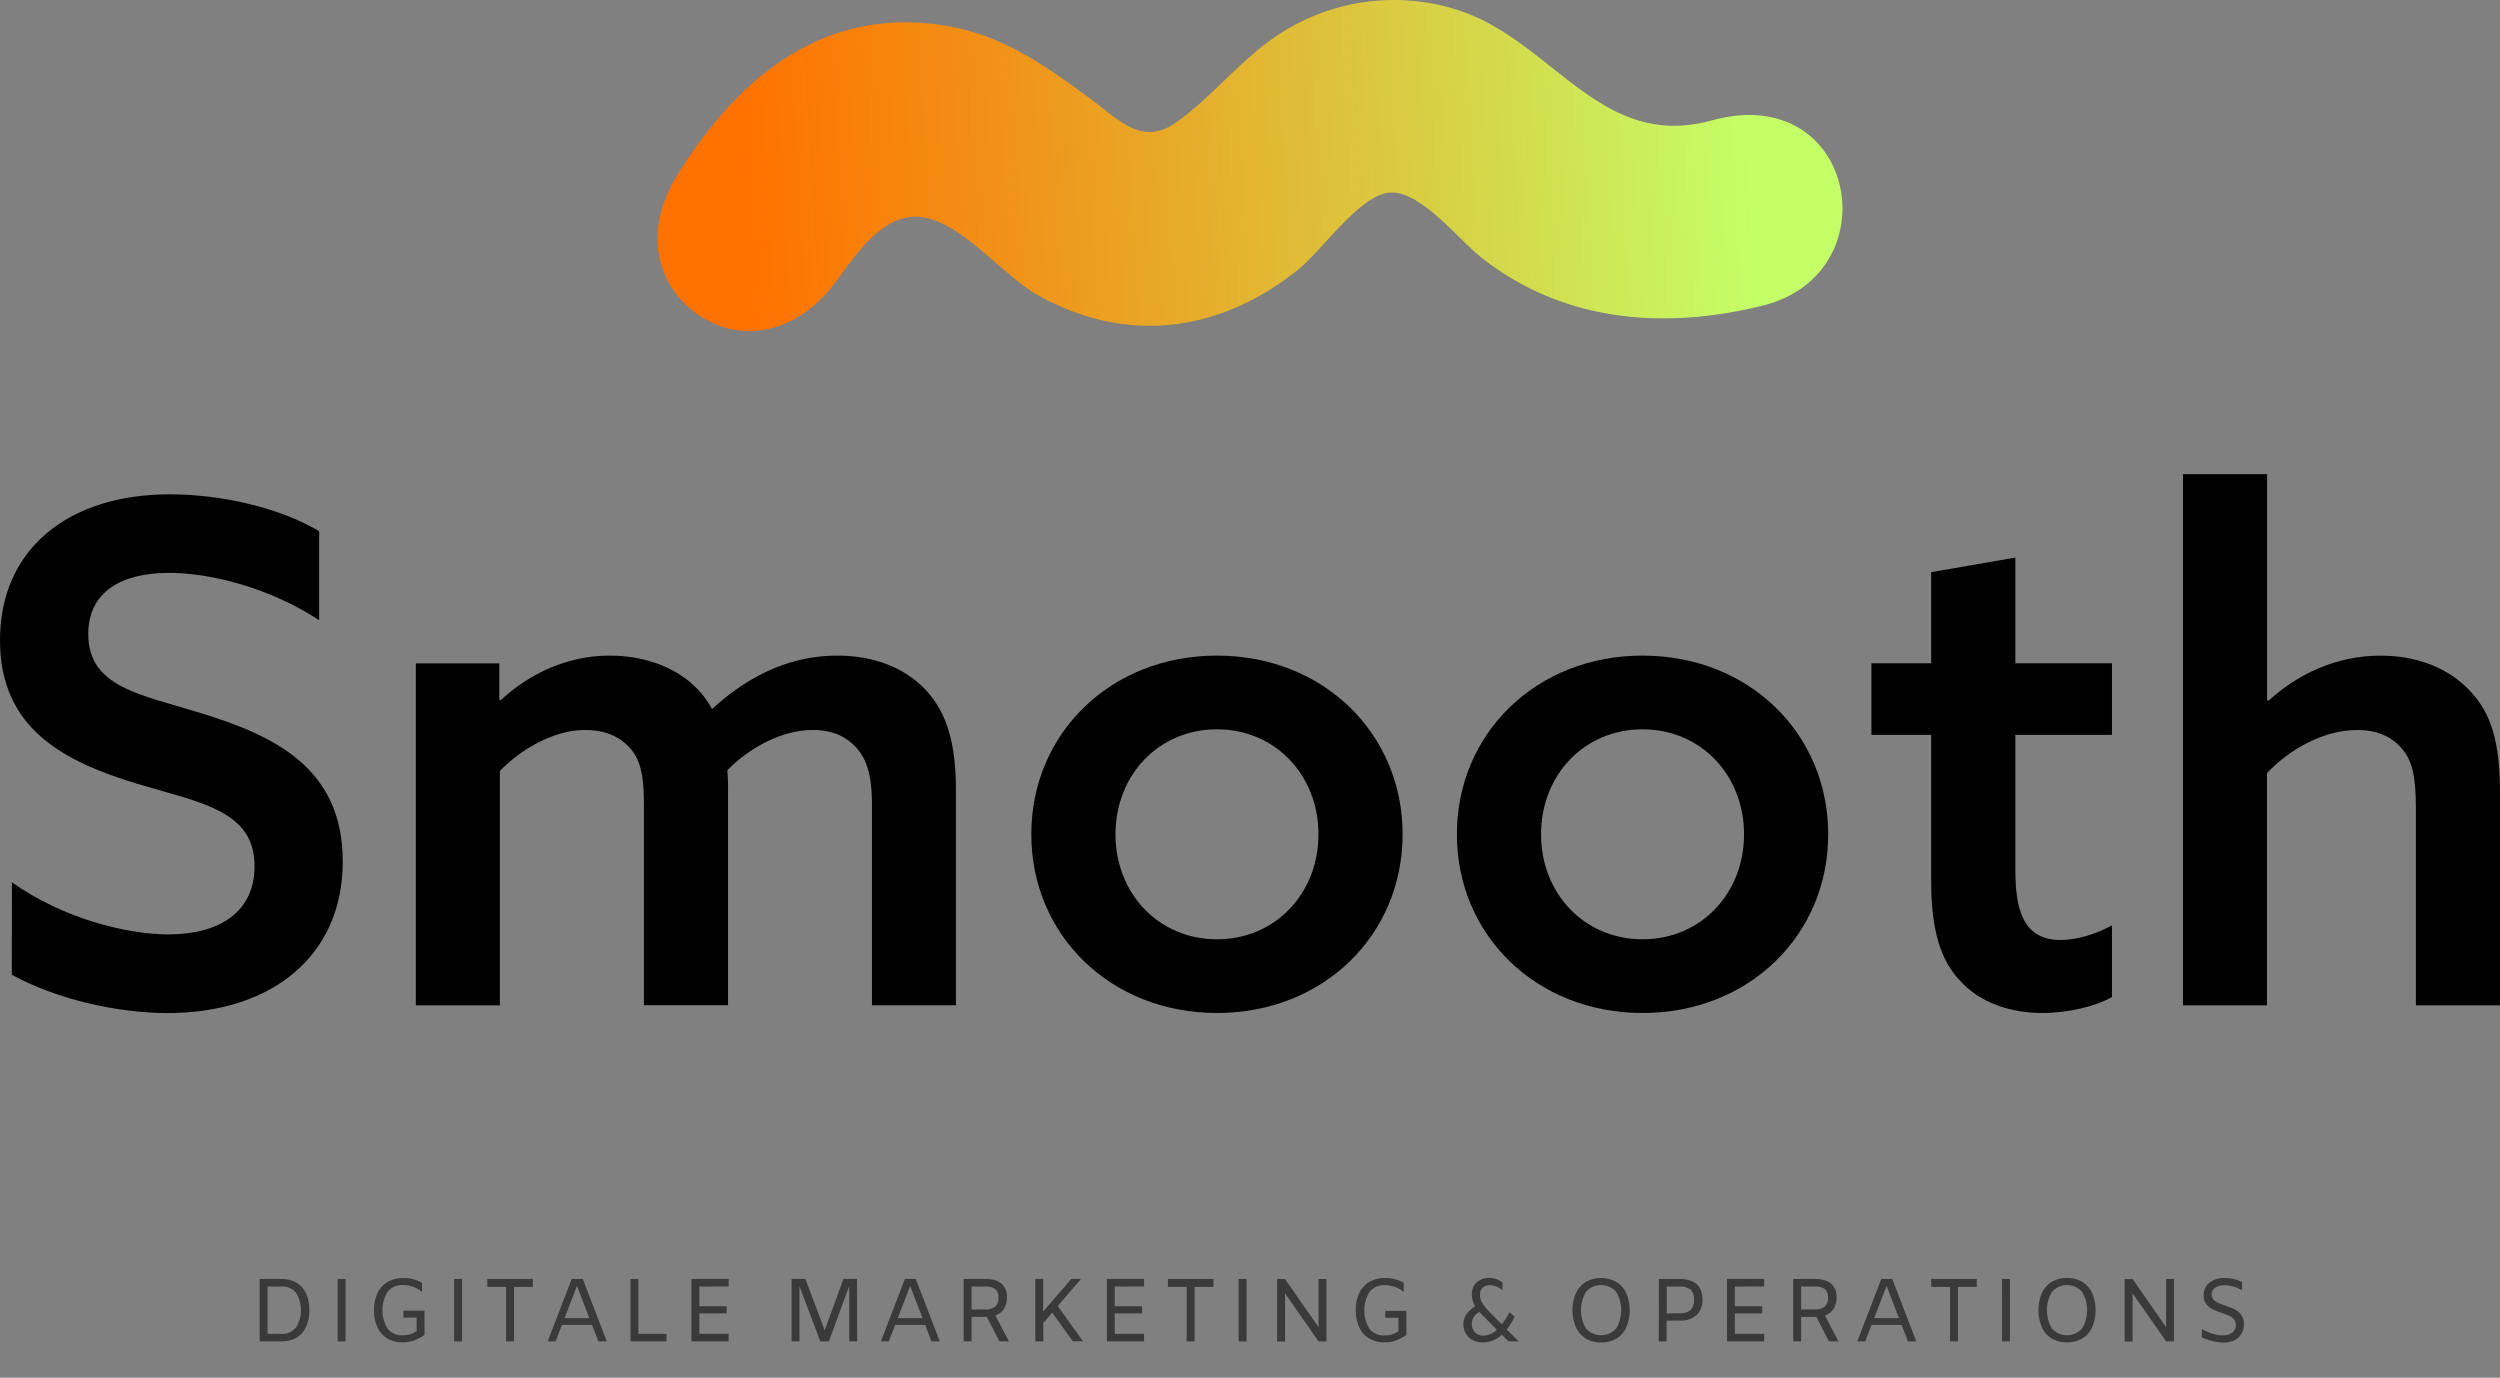
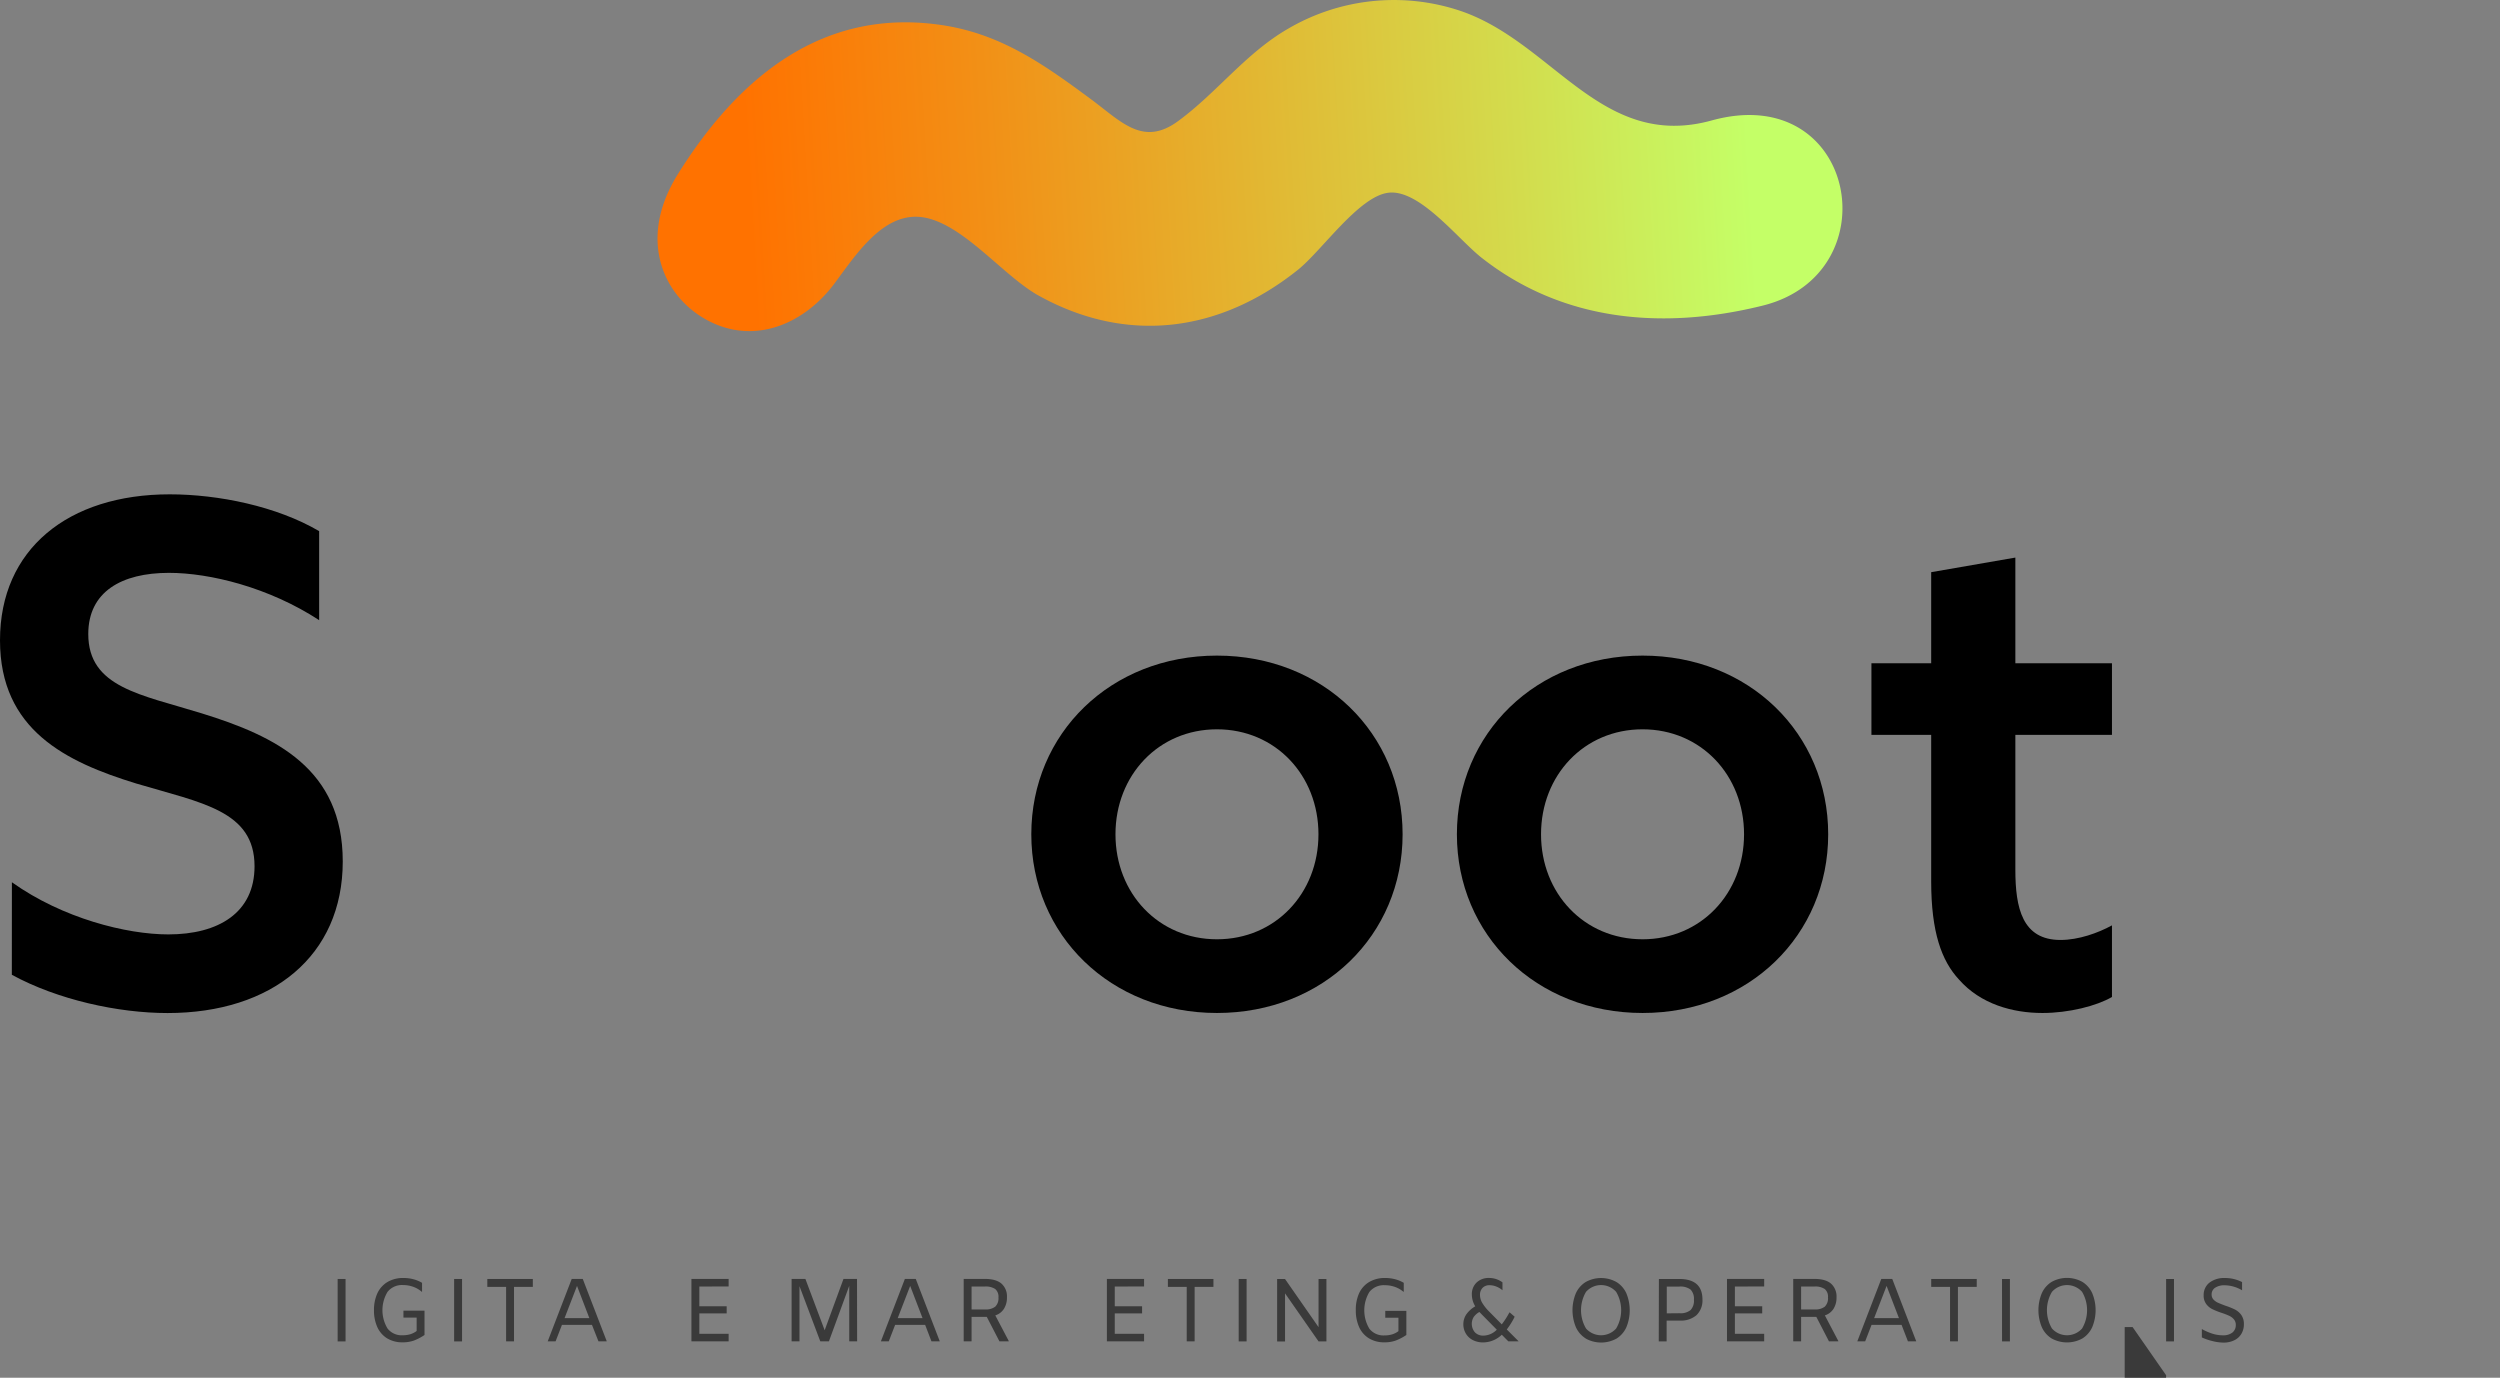
<svg xmlns="http://www.w3.org/2000/svg" id="Laag_1" data-name="Laag 1" viewBox="0 0 840.83 463.38">
  <rect x="0" y="0" width="840.83" height="463.38" fill="#808080" stroke="none" />
  <defs>
    <style>.cls-1{fill:url(#Naamloos_verloop_5);}.cls-2{fill:#3a3a3a;}</style>
    <linearGradient id="Naamloos_verloop_5" x1="588.27" y1="48.16" x2="251.63" y2="67.9" gradientUnits="userSpaceOnUse">
      <stop offset="0" stop-color="#c4ff67" />
      <stop offset="0" stop-color="#c4ff67" />
      <stop offset="0.23" stop-color="#d3dc4d" />
      <stop offset="0.76" stop-color="#f29016" />
      <stop offset="1" stop-color="#ff7200" />
    </linearGradient>
  </defs>
  <path class="cls-1" d="M280.68,95.32c7.52-10.08,17.1-25.14,31-22,13.17,3,26.06,19.69,37.68,26.12,29.9,16.56,61.05,12.24,87.23-8.74,8-6.43,20.39-24.6,30.31-25.87,10.49-1.34,23.34,15.5,31.44,21.88C525.43,108,559,111.19,592.88,102.78,636.23,92,624.46,27.06,575.71,40.51c-37.51,10.35-53.57-27-85.5-37.17a70.39,70.39,0,0,0-56.95,6.3c-14.33,8.26-24,21.58-37.1,31.14-11.66,8.52-18.88.3-29-7.24C351.82,22.2,337.65,12,318.41,8.7c-41.62-7-70.36,17.74-90.42,49.87-13.4,21.47-5.26,40.09,8.51,48.34,16.36,9.8,33.82,2.32,44.18-11.59Z" />
  <path d="M4,296.73c17.07,12.16,38.58,17.54,52.61,17.54,16.83,0,29-7.25,29-22.92,0-18.7-17.78-21.28-39.76-27.82C22.22,256.28,0,245.52,0,215.35c0-30.63,22.91-49.09,57.07-49.09,16.35,0,36,4,50.27,12.38v29.94c-16.84-11-36.71-15.91-50.51-15.91-15.9,0-27.14,6.32-27.14,20.58,0,18,17.78,20.35,38.12,26.66,25,7.71,47.47,18.71,47.47,49.81,0,31.8-23.84,51-58.93,51-16.59,0-36.94-4.45-52.37-12.87Z" />
-   <path d="M293.27,270.78c0-9.82-1.65-15.21-5.14-19.18-3.75-4.2-8.66-6.08-14.74-6.08-10.75,0-21.75,6.32-28.77,13.56a64.25,64.25,0,0,1,.24,7v72H216.57V270.78c0-10.06-1.17-15.21-4.68-19.18-4-4.44-9.35-6.08-15-6.08-10.76,0-21.75,6.55-28.76,13.8v78.8H139.86v-115h28.07v12.16l.48.23c9.33-8.65,22-15,36.71-15,13.56,0,27.59,5.38,34.37,18,12.86-11.93,27.12-18,42.08-18,12.63,0,22.92,4.21,29.94,11.69,7,7.72,10,17.77,10,33.91v72H293.27Z" />
  <path d="M409.3,220.5c35.78,0,62.44,26.19,62.44,60.1s-26.66,60.1-62.44,60.1-62.44-26.2-62.44-60.1,26.66-60.1,62.44-60.1m0,95.41c19.64,0,34.14-15.44,34.14-35.31s-14.5-35.31-34.14-35.31-34.13,15.43-34.13,35.31,14.49,35.31,34.13,35.31" />
  <path d="M552.45,220.5c35.78,0,62.43,26.19,62.43,60.1s-26.65,60.1-62.43,60.1S490,314.5,490,280.6s26.66-60.1,62.44-60.1m0,95.41c19.65,0,34.14-15.44,34.14-35.31s-14.49-35.31-34.14-35.31S518.3,260.72,518.3,280.6s14.51,35.31,34.15,35.31" />
  <path d="M710.32,335.32c-5.14,3-14.49,5.38-23.37,5.38-10.08,0-20.82-3-28.07-11.23-5.85-6.31-9.36-15.9-9.36-33V247.16h-20.1V223.07h20.1V192.44l28.31-4.91v35.54h32.49v24.09H677.83v45.36c0,12.86,2.32,23.62,15.18,23.62,6.09,0,12.63-2.34,17.31-4.91Z" />
-   <path d="M734.2,159.47h28.29v76l.47.24c9.36-8.65,22.44-15.2,37.65-15.2,12.38,0,23.15,4.21,30.4,12.16,6.78,7.25,9.82,16.84,9.82,33.9v71.56H812.54V271.48c0-10.76-1.41-15.91-4.68-19.65-3.74-4.43-8.88-6.31-15-6.31-11.45,0-22.91,6.56-30.4,14.5v78.1H734.2Z" />
-   <path class="cls-2" d="M101.57,432.94c1.64,1.85,2.47,4.42,2.47,7.71s-.83,5.87-2.47,7.72-4,2.77-7.15,2.77H87.34v-21h7.08Q99.1,430.16,101.57,432.94Zm-2,13.55a11.14,11.14,0,0,0,0-11.67,5.78,5.78,0,0,0-4.9-2.12H90v15.91h4.64A5.81,5.81,0,0,0,99.53,446.49Z" />
  <path class="cls-2" d="M113.56,430.16h2.66v21h-2.66Z" />
  <path class="cls-2" d="M126.91,435a8.61,8.61,0,0,1,3.39-3.81,10.26,10.26,0,0,1,5.42-1.36,12.87,12.87,0,0,1,3.4.44,10.86,10.86,0,0,1,2.83,1.19l0,3h-.12A8.75,8.75,0,0,0,139,432.8a9.92,9.92,0,0,0-3.4-.59,6.16,6.16,0,0,0-5.25,2.28,11.9,11.9,0,0,0,0,12.34,6,6,0,0,0,5.13,2.26,8.55,8.55,0,0,0,2.6-.37,6.77,6.77,0,0,0,2.05-1.07v-4.5h-4.44v-2.32h7.09V449a17.89,17.89,0,0,1-3.54,1.86,11,11,0,0,1-3.79.61,9.82,9.82,0,0,1-5.26-1.35,8.62,8.62,0,0,1-3.3-3.8,13.59,13.59,0,0,1-1.11-5.67A13.44,13.44,0,0,1,126.91,435Z" />
  <path class="cls-2" d="M152.74,430.16h2.66v21h-2.66Z" />
  <path class="cls-2" d="M170.22,432.82H163.9v-2.66h15.31v2.66h-6.33v18.32h-2.66Z" />
  <path class="cls-2" d="M199.1,445.6H189l-2.14,5.54h-2.65l8.08-21H196l8.08,21h-2.8Zm-.88-2.27-4.15-10.84-4.19,10.84Z" />
-   <path class="cls-2" d="M212.06,430.16h2.65v18.45h9.46v2.53H212.06Z" />
  <path class="cls-2" d="M235.21,432.7v6.63h9.19v2.41h-9.19v6.87h9.85v2.53H232.55v-21h12.51v2.54Z" />
  <path class="cls-2" d="M288.28,451.14h-2.65V432.46l-6.84,18.68h-2.9l-7-18.56v18.56h-2.65v-21h4.64l6.48,17.27,6.33-17.27h4.55Z" />
  <path class="cls-2" d="M311.16,445.6h-10.1l-2.14,5.54h-2.65l8.07-21H308l8.08,21h-2.8Zm-.88-2.27-4.16-10.84-4.19,10.84Z" />
  <path class="cls-2" d="M336.14,451.14l-4.25-8.23h-5.12v8.23h-2.65v-21h7.11q3.76,0,5.61,1.59a5.76,5.76,0,0,1,1.83,4.62,7,7,0,0,1-1,3.83,5.38,5.38,0,0,1-2.92,2.23l4.58,8.71Zm-1.43-11.65a3.87,3.87,0,0,0,1.1-3.12,3.34,3.34,0,0,0-1.1-2.84,5.75,5.75,0,0,0-3.48-.83h-4.46v7.71h4.49A5.27,5.27,0,0,0,334.71,439.49Z" />
-   <path class="cls-2" d="M353.89,441.47l-3,3.52v6.15H348.2v-21h2.65v11l9.46-11h3.26l-7.81,9.11,8.47,11.87h-3.4Z" />
  <path class="cls-2" d="M374.93,432.7v6.63h9.19v2.41h-9.19v6.87h9.86v2.53H372.28v-21h12.51v2.54Z" />
  <path class="cls-2" d="M399.13,432.82H392.8v-2.66h15.32v2.66h-6.33v18.32h-2.66Z" />
  <path class="cls-2" d="M416.61,430.16h2.66v21h-2.66Z" />
  <path class="cls-2" d="M446.12,430.16v21h-2.65L432.2,435v16.18h-2.66v-21h2.66l11.27,16.19V430.16Z" />
  <path class="cls-2" d="M457.09,435a8.61,8.61,0,0,1,3.39-3.81,10.23,10.23,0,0,1,5.41-1.36,13,13,0,0,1,3.41.44,11,11,0,0,1,2.83,1.19l0,3H472a8.69,8.69,0,0,0-2.79-1.61,9.82,9.82,0,0,0-3.39-.59,6.19,6.19,0,0,0-5.26,2.28,12,12,0,0,0,0,12.34,6,6,0,0,0,5.14,2.26,8.44,8.44,0,0,0,2.59-.37,6.54,6.54,0,0,0,2.05-1.07v-4.5h-4.43v-2.32H473V449a17.68,17.68,0,0,1-3.55,1.86,10.86,10.86,0,0,1-3.78.61,9.82,9.82,0,0,1-5.26-1.35,8.56,8.56,0,0,1-3.3-3.8,13.59,13.59,0,0,1-1.11-5.67A13.44,13.44,0,0,1,457.09,435Z" />
  <path class="cls-2" d="M507.3,451.14l-2.2-2.23a9.13,9.13,0,0,1-6.26,2.59,7.5,7.5,0,0,1-3.46-.78,5.74,5.74,0,0,1-2.36-2.19,6,6,0,0,1-.85-3.15,5.87,5.87,0,0,1,1-3.31,9.42,9.42,0,0,1,3-2.71,7.73,7.73,0,0,1-1.14-4,5.35,5.35,0,0,1,1.59-4,5.83,5.83,0,0,1,4.19-1.54,7.51,7.51,0,0,1,4.52,1.48v2.65a7.34,7.34,0,0,0-2.09-1.25,6.12,6.12,0,0,0-2.21-.44,3.18,3.18,0,0,0-2.4.89,3.33,3.33,0,0,0-.86,2.4,5.26,5.26,0,0,0,.74,2.62,15.09,15.09,0,0,0,2.39,3l4.19,4.25a27.43,27.43,0,0,0,2.57-4h.12l1.65,1.44a25.24,25.24,0,0,1-2.65,4.28l4,4Zm-3.88-3.92-5.22-5.3-.63-.66a5.65,5.65,0,0,0-1.94,1.73,4.42,4.42,0,0,0,.45,5.14,3.86,3.86,0,0,0,2.88,1.08A6.45,6.45,0,0,0,503.42,447.22Z" />
  <path class="cls-2" d="M533.3,450.15a8.73,8.73,0,0,1-3.29-3.8A14.92,14.92,0,0,1,530,435a8.67,8.67,0,0,1,3.29-3.8,10.62,10.62,0,0,1,10.4,0A8.65,8.65,0,0,1,547,435a14.92,14.92,0,0,1,0,11.39,8.71,8.71,0,0,1-3.28,3.8,10.69,10.69,0,0,1-10.4,0Zm10.26-3.33a12.09,12.09,0,0,0,0-12.33,6.77,6.77,0,0,0-10.13,0,12.15,12.15,0,0,0,0,12.33,6.79,6.79,0,0,0,10.13,0Z" />
  <path class="cls-2" d="M557.94,430.16h6.81q7.83,0,7.84,6.88a6.9,6.9,0,0,1-2,5.29,8,8,0,0,1-5.68,1.82h-4.37v7h-2.65Zm6.93,11.52a5.32,5.32,0,0,0,3.72-1.06,4.53,4.53,0,0,0,1.13-3.46,4.44,4.44,0,0,0-1.13-3.44,5.7,5.7,0,0,0-3.84-1h-4.16v9Z" />
  <path class="cls-2" d="M583.5,432.7v6.63h9.19v2.41H583.5v6.87h9.85v2.53H580.84v-21h12.51v2.54Z" />
  <path class="cls-2" d="M615.14,451.14l-4.25-8.23h-5.12v8.23h-2.65v-21h7.11q3.76,0,5.61,1.59a5.77,5.77,0,0,1,1.84,4.62,7,7,0,0,1-1,3.83,5.38,5.38,0,0,1-2.92,2.23l4.58,8.71Zm-1.43-11.65a3.87,3.87,0,0,0,1.1-3.12,3.34,3.34,0,0,0-1.1-2.84,5.75,5.75,0,0,0-3.48-.83h-4.46v7.71h4.49A5.27,5.27,0,0,0,613.71,439.49Z" />
  <path class="cls-2" d="M639.56,445.6h-10.1l-2.14,5.54h-2.65l8.07-21h3.68l8.08,21h-2.8Zm-.88-2.27-4.16-10.84-4.19,10.84Z" />
  <path class="cls-2" d="M655.86,432.82h-6.33v-2.66h15.31v2.66h-6.33v18.32h-2.65Z" />
  <path class="cls-2" d="M673.34,430.16H676v21h-2.65Z" />
  <path class="cls-2" d="M690,450.15a8.71,8.71,0,0,1-3.28-3.8,14.92,14.92,0,0,1,0-11.39,8.65,8.65,0,0,1,3.28-3.8,10.62,10.62,0,0,1,10.4,0,8.67,8.67,0,0,1,3.29,3.8,14.92,14.92,0,0,1,0,11.39,8.73,8.73,0,0,1-3.29,3.8,10.69,10.69,0,0,1-10.4,0Zm10.27-3.33a12.15,12.15,0,0,0,0-12.33,6.77,6.77,0,0,0-10.13,0,12.09,12.09,0,0,0,0,12.33,6.79,6.79,0,0,0,10.13,0Z" />
-   <path class="cls-2" d="M731.18,430.16v21h-2.65L717.26,435v16.18H714.6v-21h2.66l11.27,16.19V430.16Z" />
+   <path class="cls-2" d="M731.18,430.16v21h-2.65v16.18H714.6v-21h2.66l11.27,16.19V430.16Z" />
  <path class="cls-2" d="M744.14,451.05a19,19,0,0,1-3.59-1.23V447a19.35,19.35,0,0,0,3.69,1.6,11.72,11.72,0,0,0,3.36.51,5,5,0,0,0,3.23-.93,3.15,3.15,0,0,0,1.14-2.56,2.8,2.8,0,0,0-.63-1.87,4.55,4.55,0,0,0-1.6-1.21,24.16,24.16,0,0,0-2.59-1,25.4,25.4,0,0,1-3.15-1.27,5.75,5.75,0,0,1-2-1.72,4.66,4.66,0,0,1-.84-2.89,5.22,5.22,0,0,1,1.92-4.24,8,8,0,0,1,5.19-1.58,12.47,12.47,0,0,1,5.81,1.36v2.77a11.79,11.79,0,0,0-5.81-1.69,5.61,5.61,0,0,0-3.26.83,2.65,2.65,0,0,0-1.17,2.28,2.4,2.4,0,0,0,.6,1.66,4.66,4.66,0,0,0,1.48,1.07c.58.27,1.4.59,2.47,1a25.5,25.5,0,0,1,3.25,1.29,6,6,0,0,1,2.16,1.84,5.11,5.11,0,0,1,.89,3.1,6.13,6.13,0,0,1-.85,3.27,5.53,5.53,0,0,1-2.41,2.17,8,8,0,0,1-3.61.77A15.77,15.77,0,0,1,744.14,451.05Z" />
</svg>